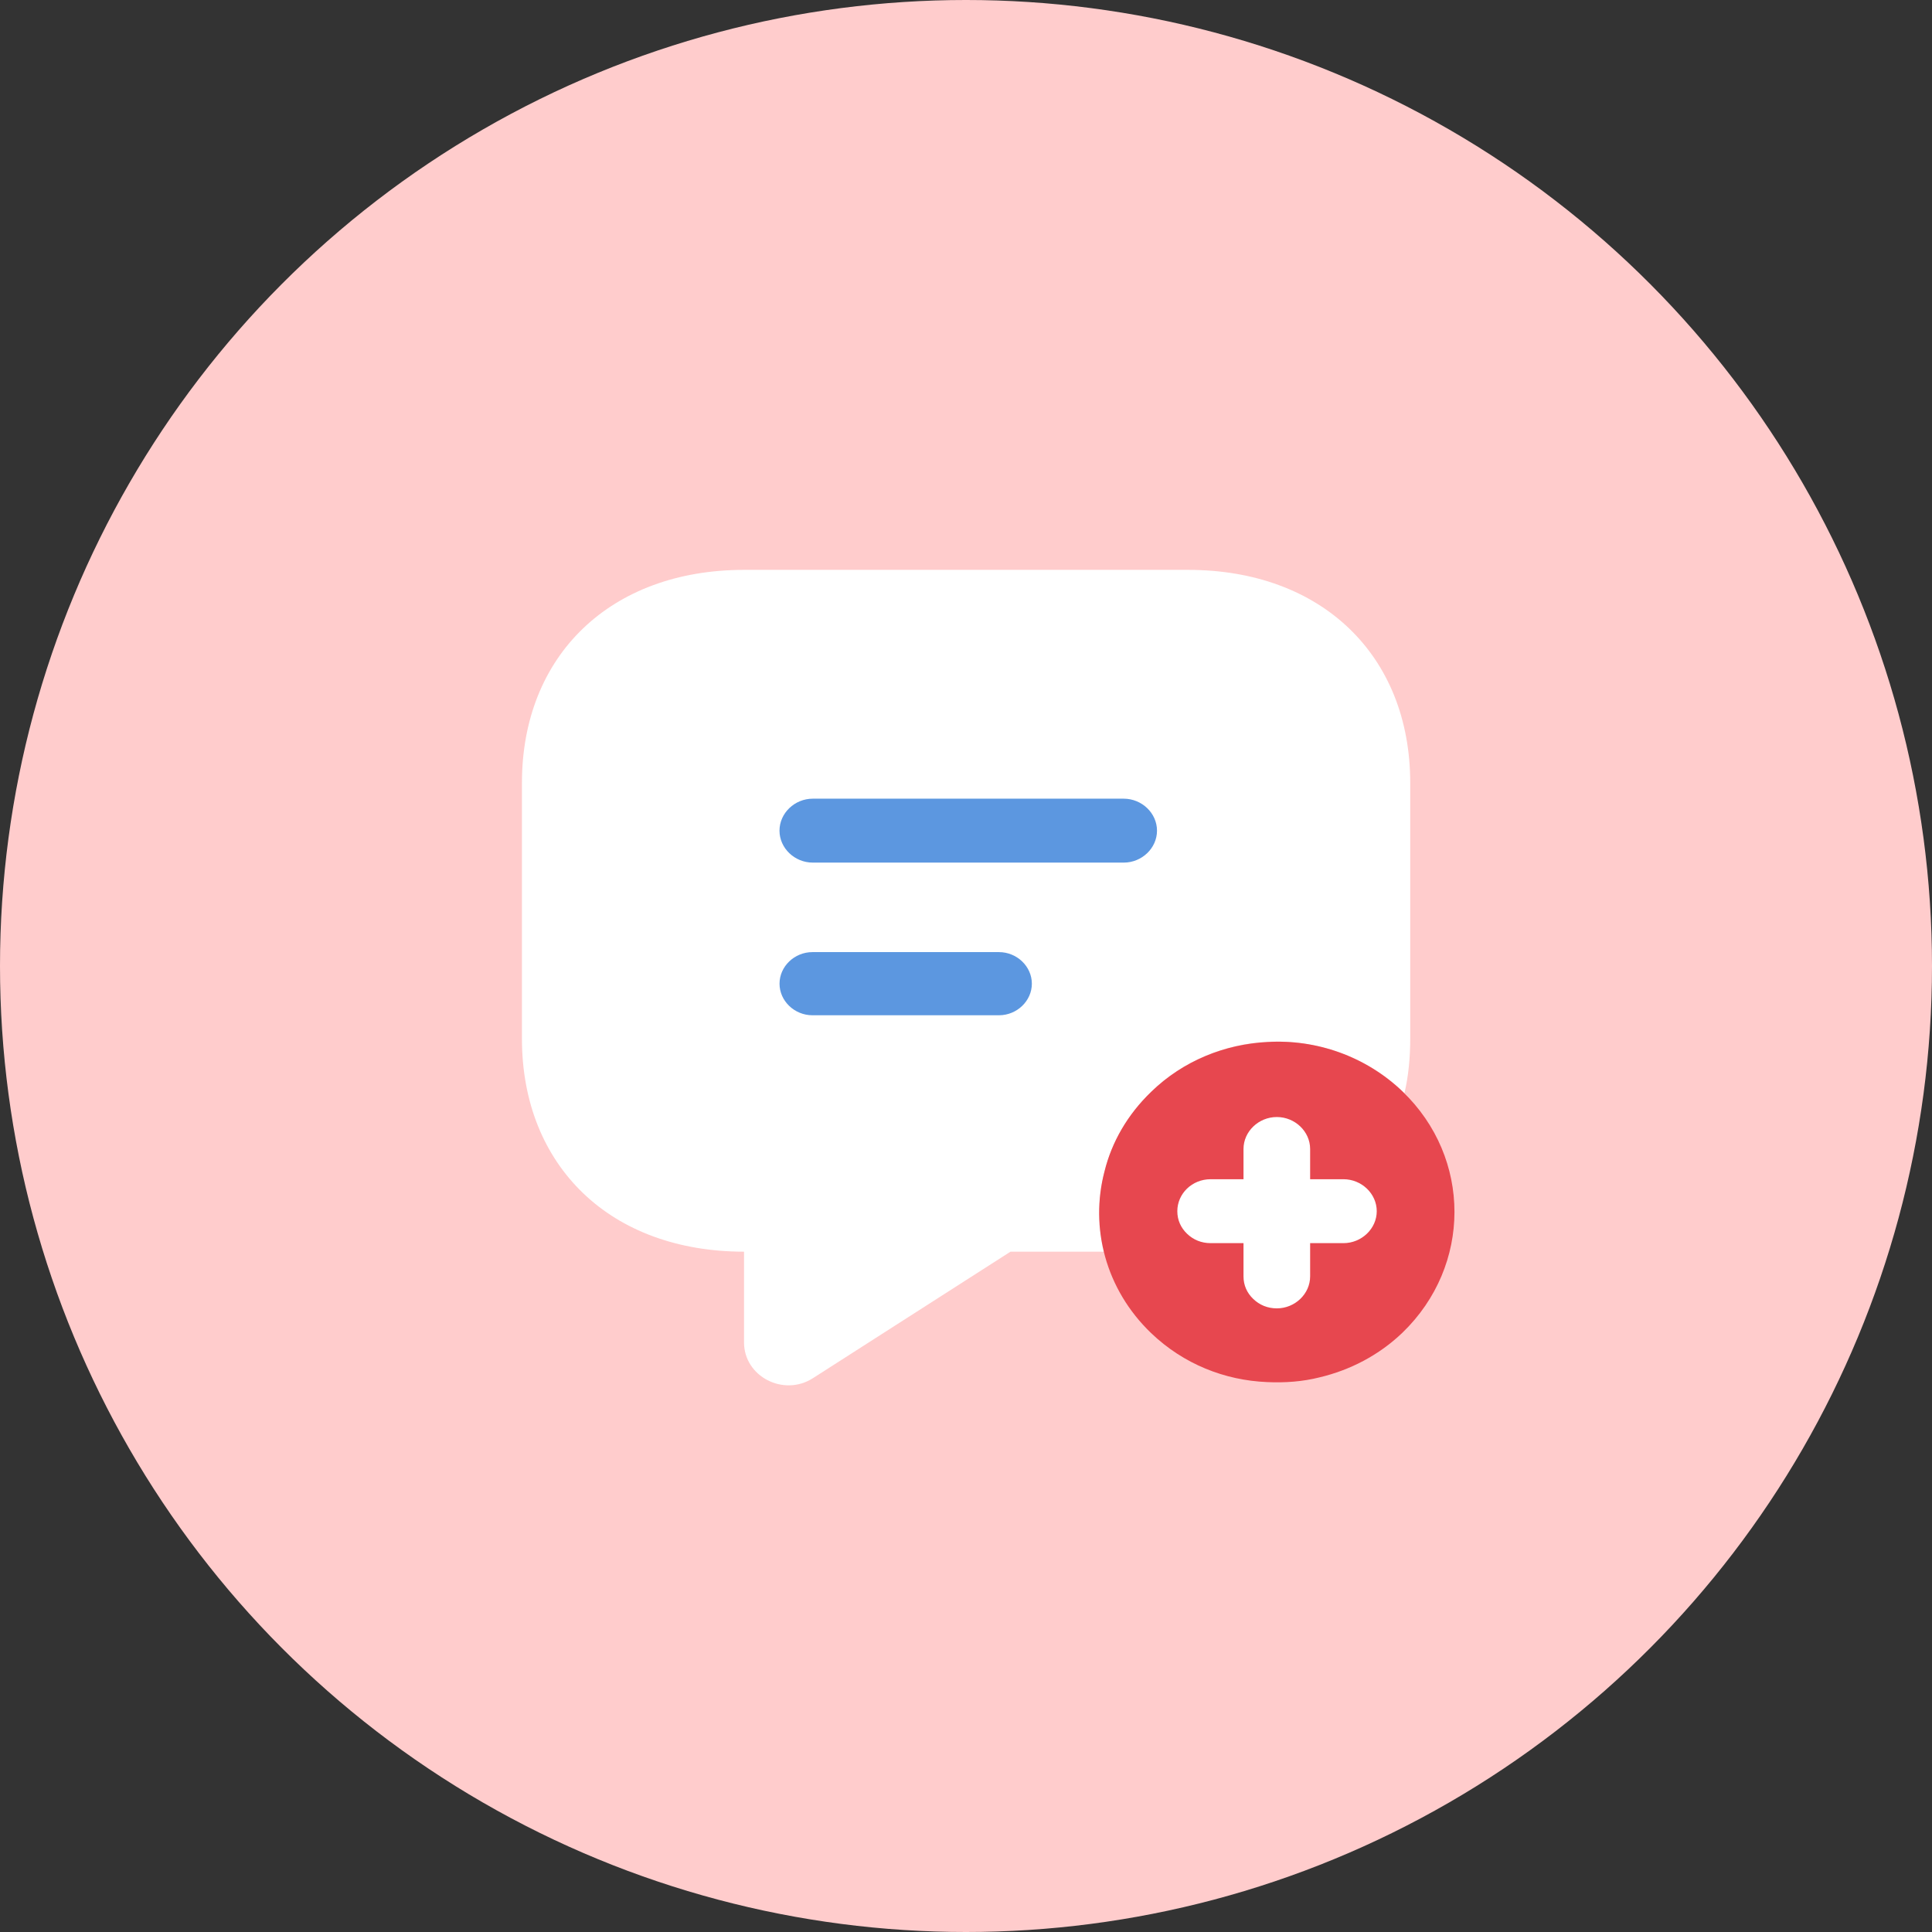
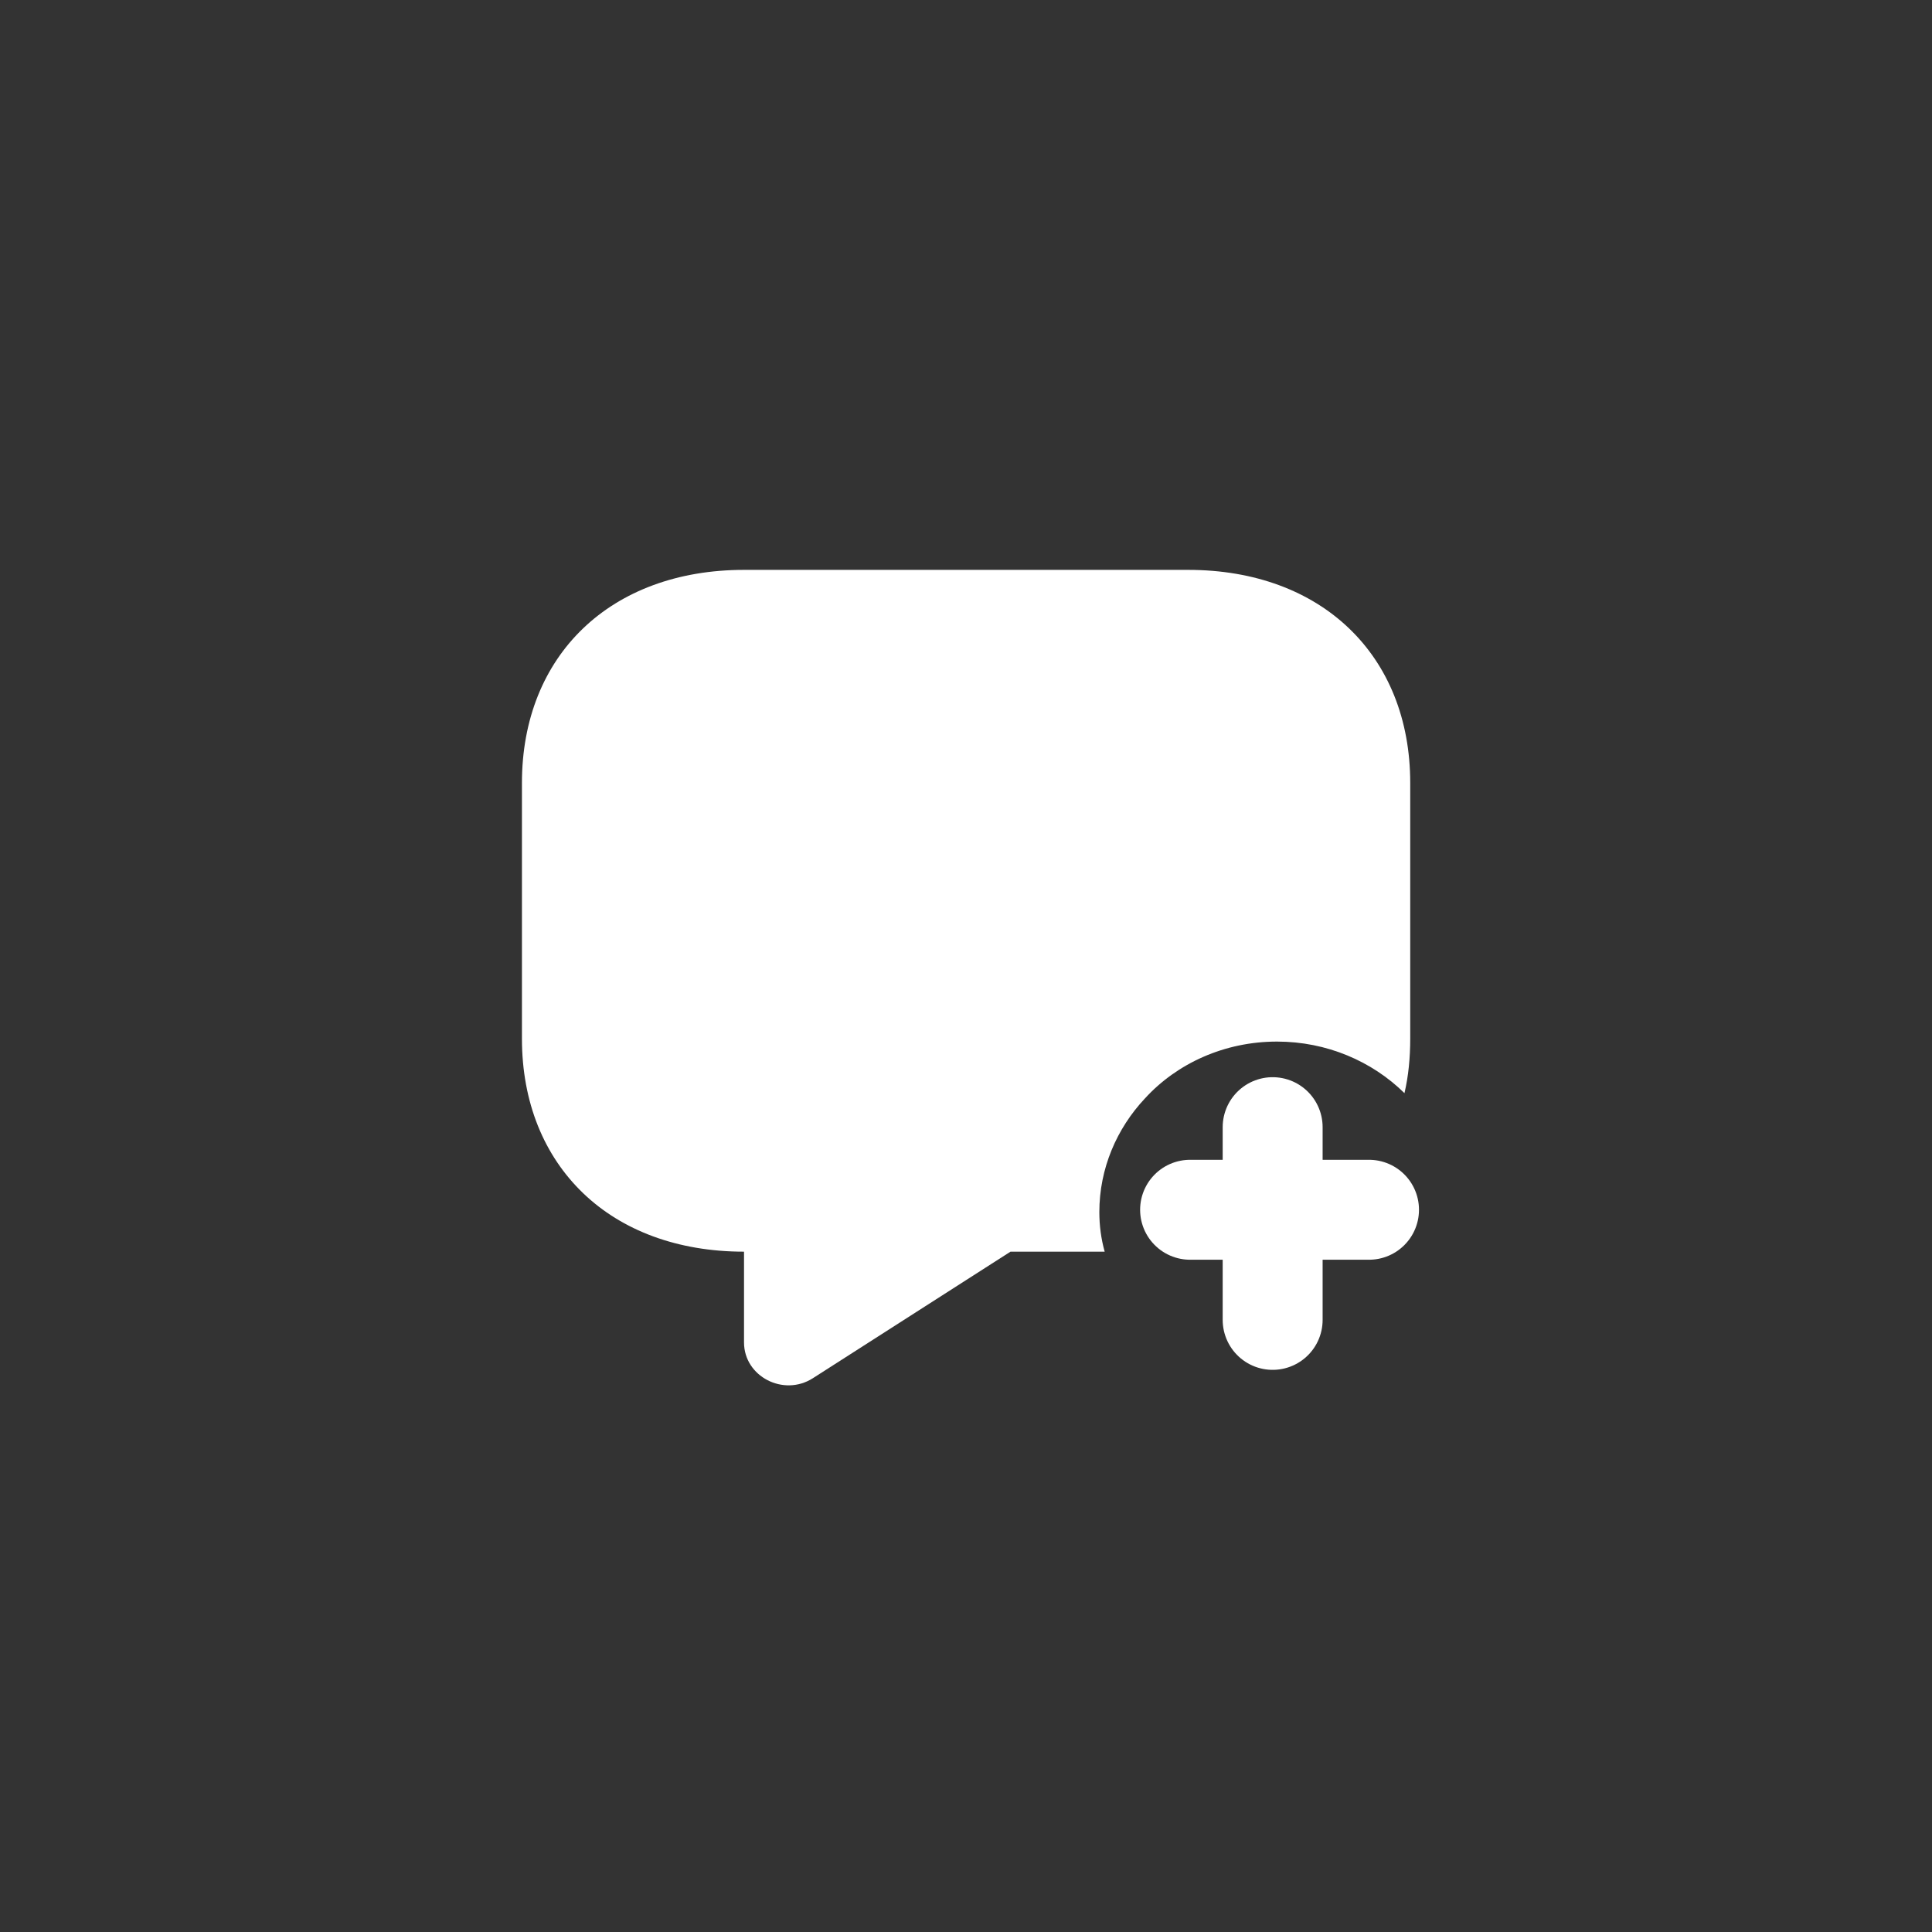
<svg xmlns="http://www.w3.org/2000/svg" width="58" height="58" viewBox="0 0 58 58" fill="none">
  <rect x="0" y="0" width="58" height="58" fill="#333333" stroke="none" />
-   <circle cx="29" cy="29" r="29" fill="#FFCCCC" />
  <path d="M15.669 23.505V31.18C15.669 33.099 16.336 34.698 17.509 35.823C18.669 36.936 20.336 37.576 22.336 37.576V40.3C22.336 41.324 23.523 41.938 24.403 41.375L30.336 37.576H33.163C33.056 37.192 33.003 36.795 33.003 36.386C33.003 35.081 33.523 33.879 34.376 32.971C35.336 31.922 36.763 31.269 38.336 31.269C39.829 31.269 41.189 31.858 42.163 32.817C42.283 32.306 42.336 31.755 42.336 31.18V23.505C42.336 19.667 39.669 17.108 35.669 17.108H22.336C18.336 17.108 15.669 19.667 15.669 23.505Z" fill="white" />
-   <path d="M29.989 30.479H24.39C23.85 30.479 23.402 30.049 23.402 29.531C23.402 29.013 23.85 28.583 24.39 28.583H29.989C30.529 28.583 30.977 29.013 30.977 29.531C30.977 30.049 30.529 30.479 29.989 30.479Z" fill="#5C97E0" />
-   <path d="M24.401 25.896H33.734C34.281 25.896 34.734 25.461 34.734 24.937C34.734 24.413 34.281 23.977 33.734 23.977H24.401C23.854 23.977 23.401 24.413 23.401 24.937C23.401 25.461 23.854 25.896 24.401 25.896Z" fill="#5C97E0" />
  <path d="M35.727 36.318H41.099M38.206 33.838V39.624" stroke="white" stroke-width="3" stroke-linecap="round" />
-   <path d="M38.051 31.282C39.504 31.193 40.997 31.705 42.104 32.766C44.184 34.762 44.184 37.998 42.104 40.007C41.397 40.685 40.531 41.132 39.611 41.35C39.104 41.478 38.571 41.516 38.037 41.491C36.771 41.439 35.531 40.953 34.557 40.02C33.184 38.702 32.717 36.847 33.157 35.171C33.371 34.289 33.851 33.457 34.557 32.779C35.517 31.845 36.771 31.346 38.051 31.282ZM35.344 36.361C35.344 36.63 35.451 36.86 35.637 37.039C35.824 37.218 36.064 37.32 36.344 37.32H37.331V38.318C37.331 38.587 37.437 38.817 37.624 38.996C37.811 39.175 38.051 39.278 38.331 39.278C38.877 39.278 39.331 38.843 39.331 38.318V37.32H40.331C40.877 37.32 41.331 36.885 41.331 36.361C41.331 35.836 40.877 35.401 40.331 35.401H39.331V34.493C39.331 33.969 38.877 33.534 38.331 33.534C37.784 33.534 37.331 33.969 37.331 34.493V35.401H36.344C35.784 35.401 35.344 35.836 35.344 36.361Z" fill="#E7474F" />
</svg>